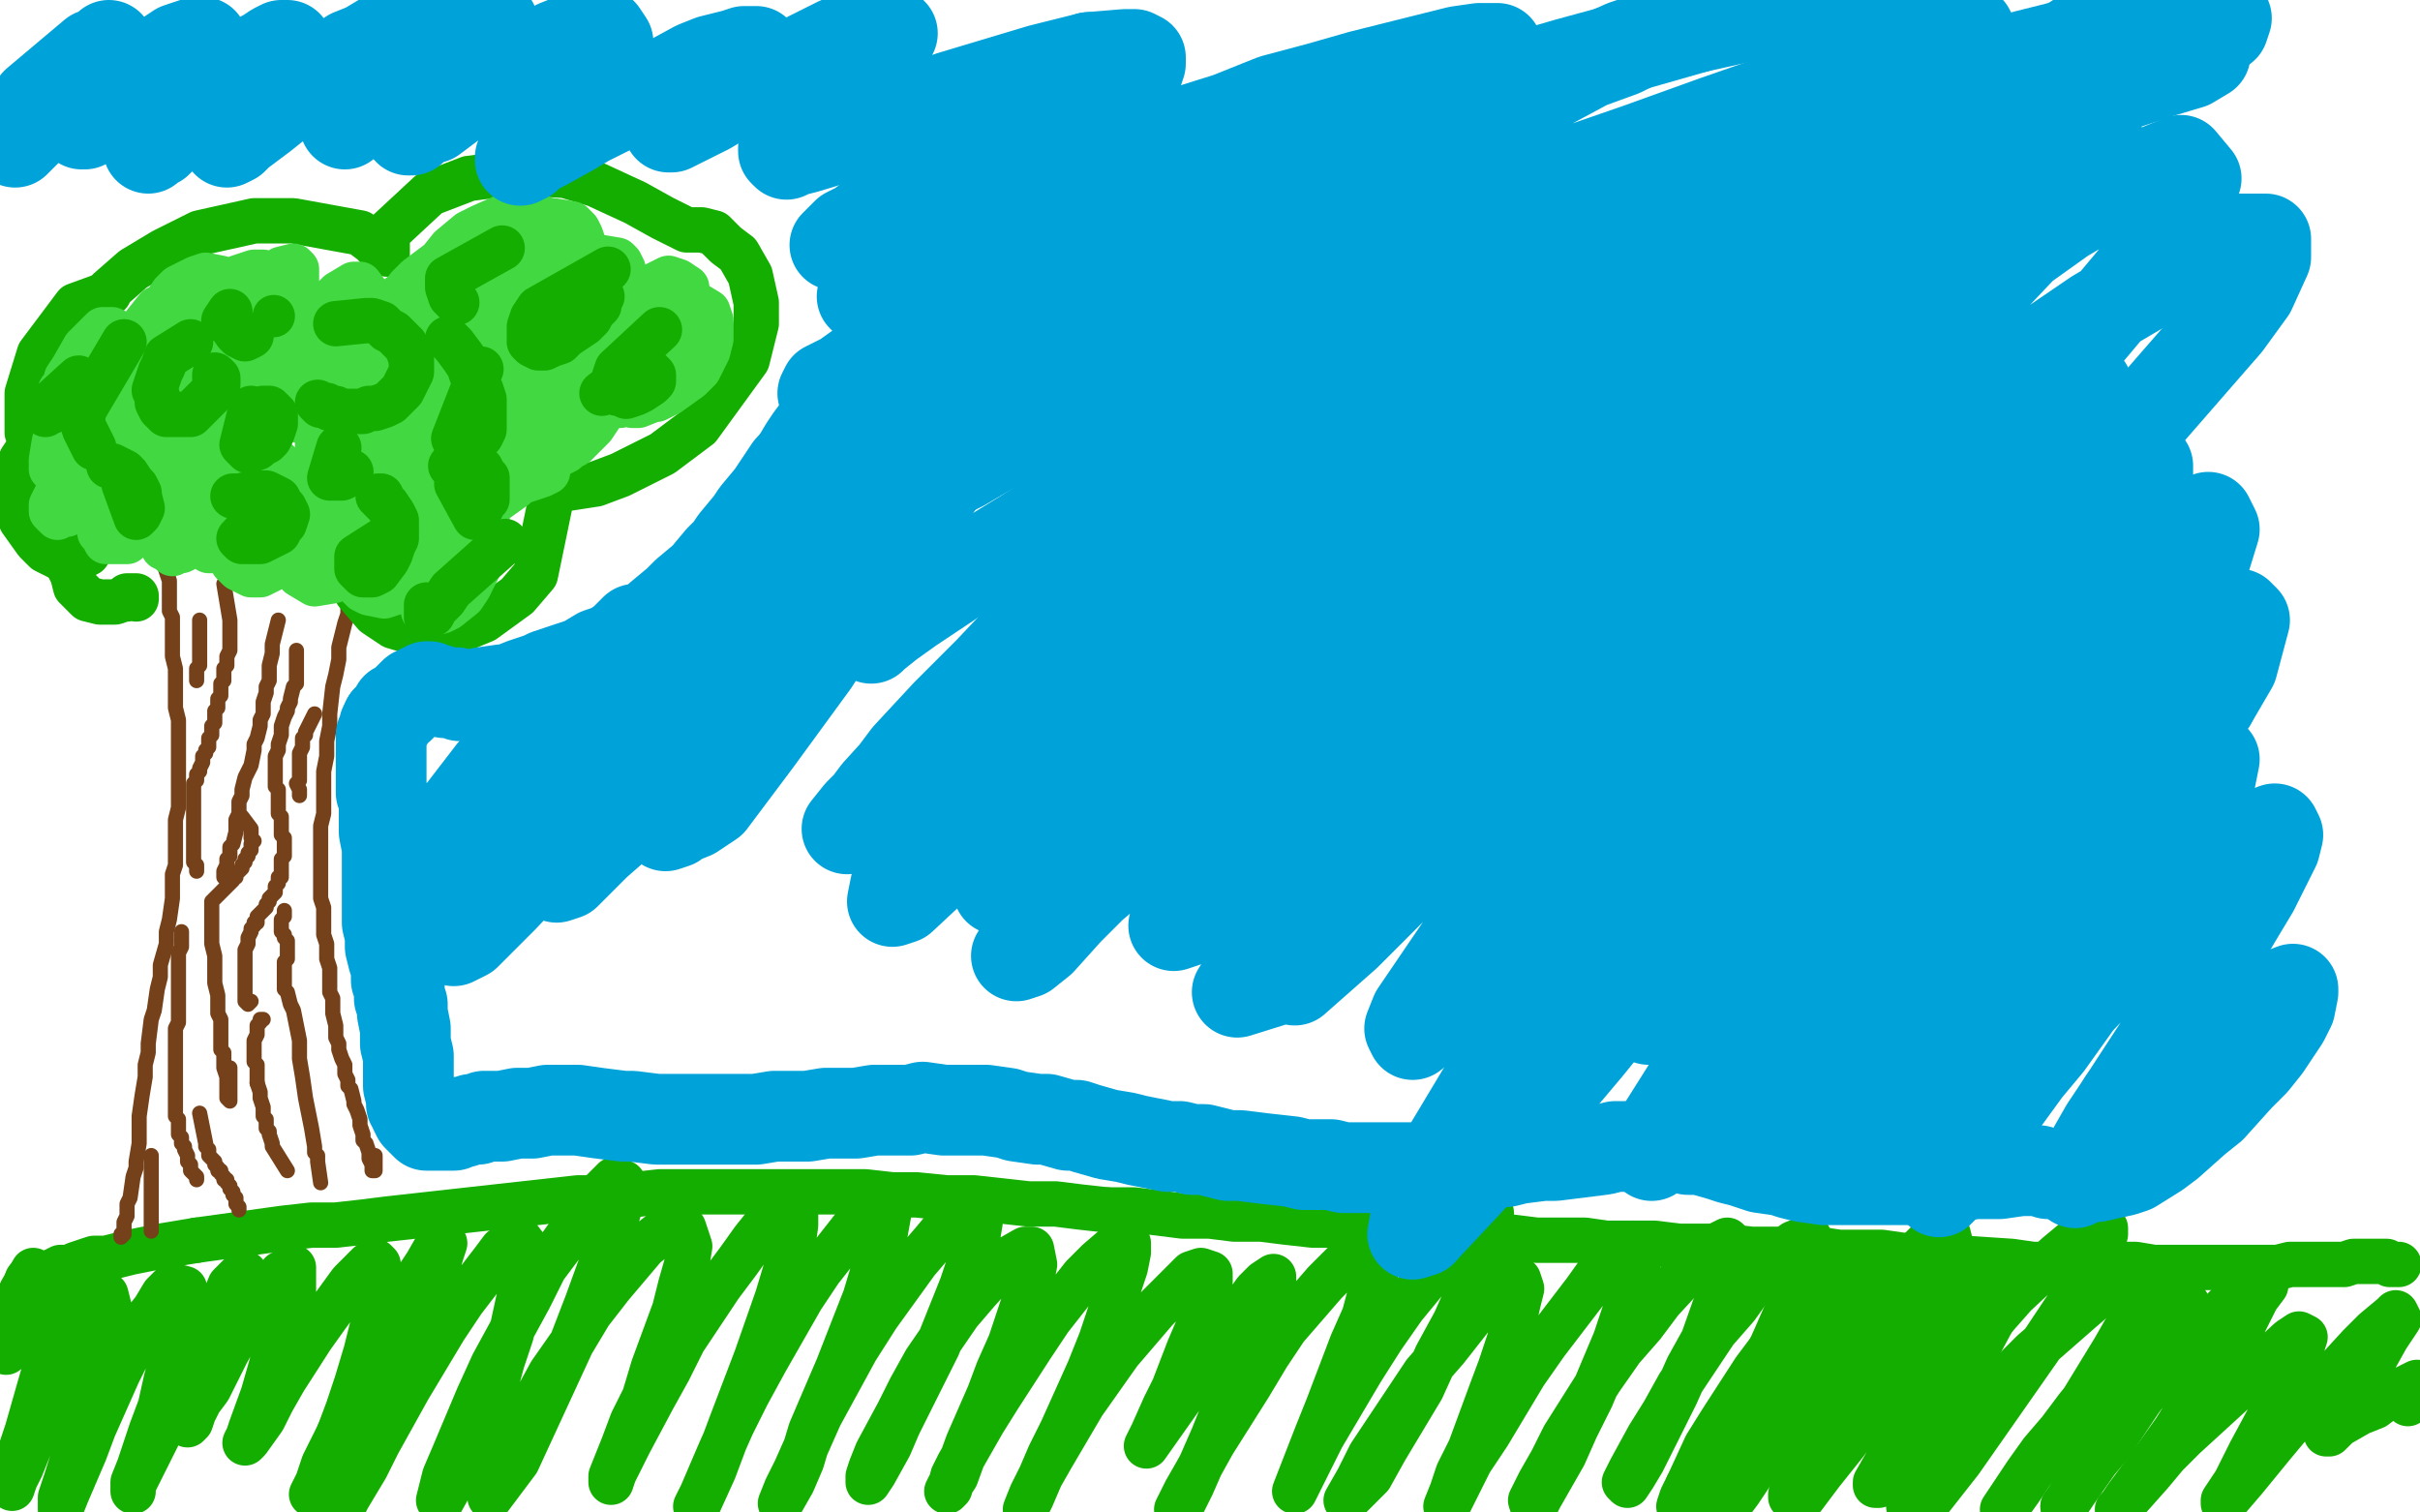
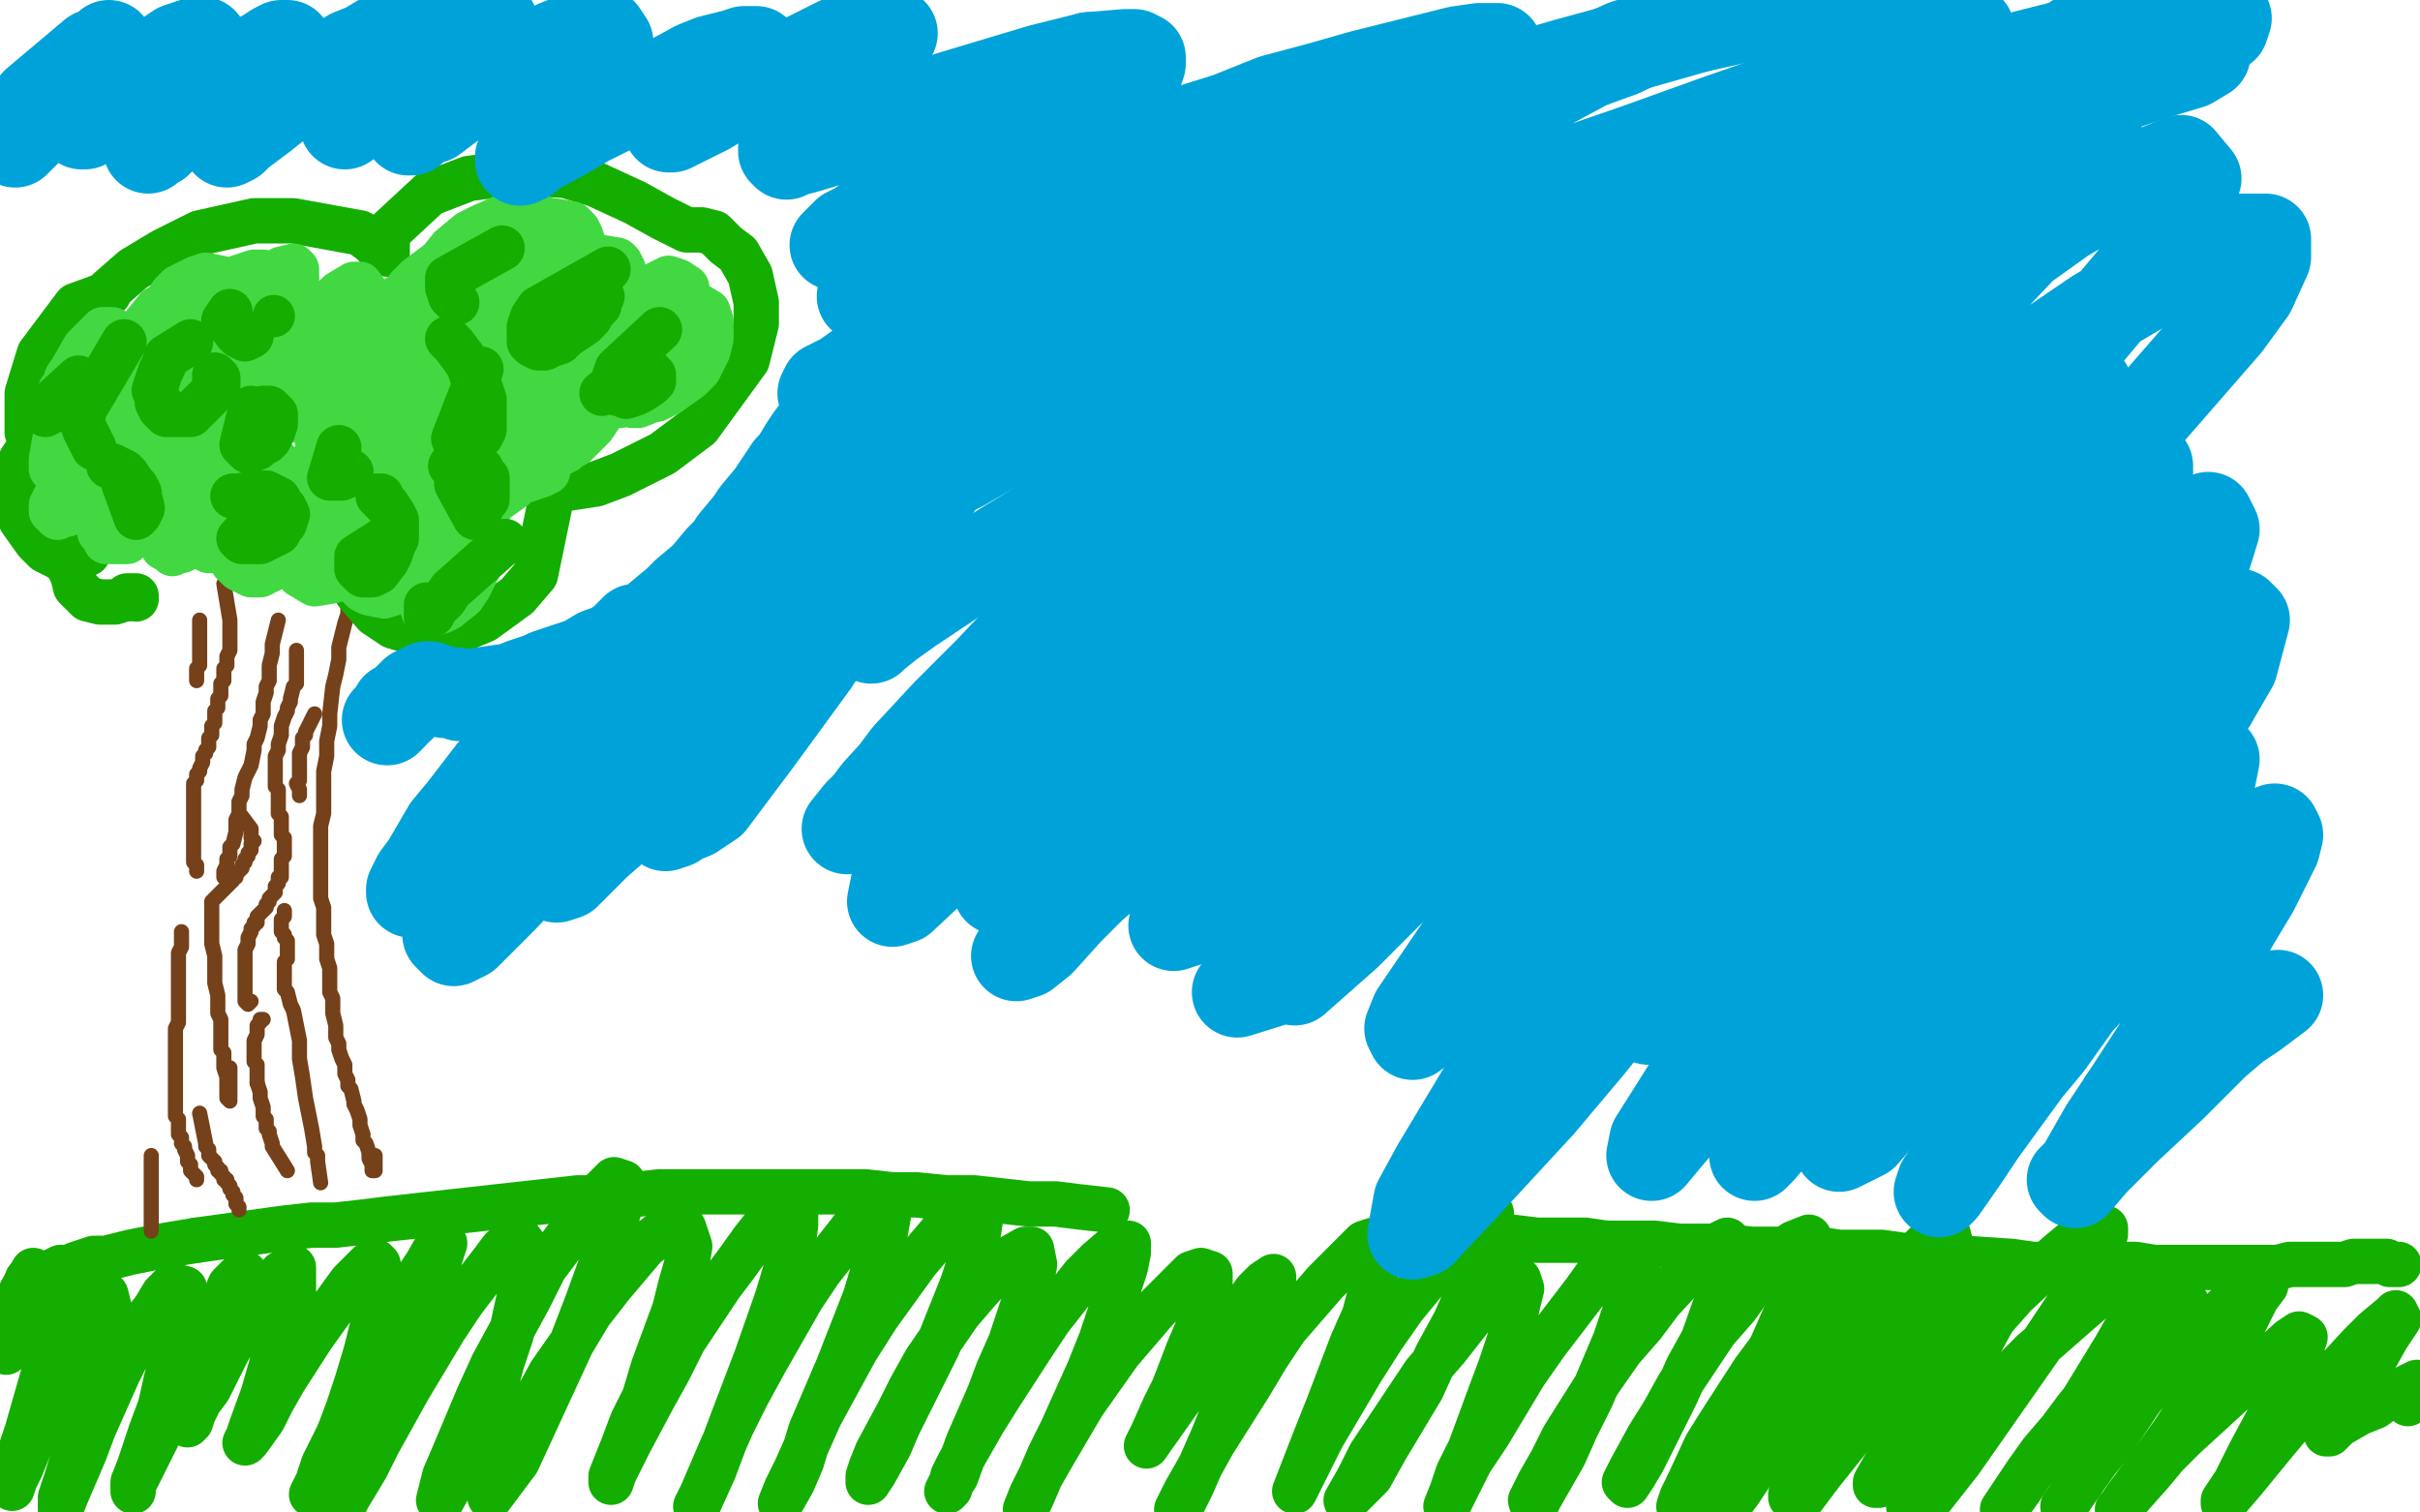
<svg xmlns="http://www.w3.org/2000/svg" width="800" height="500" version="1.1" style="stroke-antialiasing: false">
  <desc>This SVG has been created on https://colorillo.com/</desc>
  <rect x="0" y="0" width="800" height="500" style="fill: rgb(255,255,255); stroke-width:0" />
  <polyline points="65,410 94,406 103,405 111,405 120,404 128,403 137,402 146,401 155,400 164,399 173,398 182,397 191,396 200,396 209,395 218,394 226,394 235,394 243,394 252,394 260,394 269,394 277,394 286,394 295,395 303,395 313,396 322,396 331,397 340,398 349,398 357,399 366,400" style="fill: none; stroke: #14ae00; stroke-width: 15; stroke-linejoin: round; stroke-linecap: round; stroke-antialiasing: false; stroke-antialias: 0; opacity: 1.0" />
  <polyline points="9,423 17,421 17,421 18,420 18,420 20,419 20,419 23,419 23,419 25,418 25,418 28,417 28,417 31,416 31,416 35,416 35,416 39,415 39,415 43,414 43,414 48,413 48,413 53,412 53,412 59,411 59,411 65,410 65,410" style="fill: none; stroke: #14ae00; stroke-width: 15; stroke-linejoin: round; stroke-linecap: round; stroke-antialiasing: false; stroke-antialias: 0; opacity: 1.0" />
  <polyline points="650,416 665,417 672,418 679,418 686,418 693,418 699,418 706,418 712,419 717,419 723,419 729,419 734,419 739,419 744,419 749,419 753,419 757,418 761,418 764,418 767,418 770,418 773,418 775,418 778,417 782,417 789,417 790,418 791,418 793,418 792,418 791,418" style="fill: none; stroke: #14ae00; stroke-width: 15; stroke-linejoin: round; stroke-linecap: round; stroke-antialiasing: false; stroke-antialias: 0; opacity: 1.0" />
  <polyline points="11,420 7,427 7,427 5,432 5,432 3,437 3,437 2,447 5,441 8,437 10,432 15,426 17,425 18,424 20,424 20,427 20,430 18,439 17,445 15,452 13,459 9,473 7,479 5,488 4,491 4,492 5,489 7,485 9,480 14,467 17,459 21,452 27,439 30,434 32,431 35,428 36,432 35,436 35,441 31,456 29,465 27,473 22,489 20,495 20,499 22,494 28,480 31,472 35,463 39,454 47,438 51,433 54,428 57,425 61,426 61,430 60,435 59,441 55,456 53,465 50,473 46,485 44,490 44,493 44,491 46,487 52,475 55,467 63,451 67,443 74,430 76,425 80,421 81,421 80,427 78,432 76,438 71,451 68,457 66,462 64,466 62,471 63,470 64,467 66,463 69,459 75,447 79,440 83,434 90,425 93,421 97,419 97,421 97,428 95,433 93,440 91,447 87,461 83,472 82,475 81,477 82,476 87,469 90,463 94,456 103,442 108,435 116,424 122,418 124,417 125,418 126,425 125,431 121,447 118,457 115,466 109,482" style="fill: none; stroke: #14ae00; stroke-width: 15; stroke-linejoin: round; stroke-linecap: round; stroke-antialiasing: false; stroke-antialias: 0; opacity: 1.0" />
-   <polyline points="366,400 375,400 383,401 391,402 400,402 408,403 417,403 425,404 434,405 442,405 451,406 459,407 468,407 476,408 484,408 492,409" style="fill: none; stroke: #14ae00; stroke-width: 15; stroke-linejoin: round; stroke-linecap: round; stroke-antialiasing: false; stroke-antialias: 0; opacity: 1.0" />
  <polyline points="109,482 104,492 103,494 105,490 107,484 115,468 119,459 129,440 133,431 137,424 141,418 145,411" style="fill: none; stroke: #14ae00; stroke-width: 15; stroke-linejoin: round; stroke-linecap: round; stroke-antialiasing: false; stroke-antialias: 0; opacity: 1.0" />
  <polyline points="492,409 500,409 508,410 516,410 524,410 531,411 539,411 547,411 555,412 563,412 570,412 579,413 586,413 594,413 601,413 608,414 615,414 622,414 629,415 636,415 643,416 650,416" style="fill: none; stroke: #14ae00; stroke-width: 15; stroke-linejoin: round; stroke-linecap: round; stroke-antialiasing: false; stroke-antialias: 0; opacity: 1.0" />
  <polyline points="145,411 147,411 146,414 143,424 141,432 133,452 129,463 124,473 118,489 115,494 114,497 115,495 121,485 125,477 130,468 135,459 147,439 153,430 163,417 166,413 172,410 175,414 174,418 169,441 166,450 163,461 154,480 151,487 146,496 145,496 147,488 150,481 158,462 163,451 175,429 180,419 186,411 196,397 203,390 206,391 206,395 202,409 194,431 189,444 177,470 171,483 162,495 166,486 170,476 182,454 189,444 195,434 202,425 213,412 218,408 224,405 226,406 228,412 227,418 225,425 223,433 216,452 213,462 209,470 206,478 202,488 202,490 203,487 205,483 208,477 216,462 221,453 226,443 238,425 244,417 249,410 257,400 260,398 263,399 263,405 262,412 260,419 257,429 250,449 242,470 239,478 236,486 231,497 230,498 232,494 238,480 242,471 247,461 253,450 265,429 271,420 282,406 286,401 289,398 294,398 294,400 292,411 289,419 286,429 277,452 268,473 265,483 262,490 258,497 260,492 263,486 271,468 277,457 283,446 290,435 303,417 309,410 314,404 318,400 324,398 324,404 323,410 318,425 310,445 301,463 297,471 294,478 289,487 287,490 287,488 288,485 290,480 297,467 301,459 306,450 317,434 323,427 332,417 339,413 341,413 342,418 341,423 339,429 334,444 330,453 327,461 320,477 316,488 314,491 313,493 314,492 315,488 317,484 325,470 330,462 341,445 347,436 358,422 363,417 370,411 373,411 373,414 372,419 367,434 364,443 360,453 351,473 347,481 341,495 339,499 339,499 341,494 344,488 348,481 358,464 370,447 376,440 382,433 387,428 394,421 397,420 400,421 400,424 399,428 396,439 393,446 388,459 385,465 381,474 380,476 379,478 415,427 418,424 421,422 421,424 419,432 416,439 409,456 405,465 401,475 394,491 391,497 389,499 392,493 396,486 401,477 413,458 419,448 425,439 438,424 448,414 451,411 454,410 456,415 455,420 451,435 447,444 439,465 435,475 428,493 428,493 432,485 437,475 450,453 457,442 464,432 478,415 483,409 487,405 493,401 493,407 492,412 489,419 481,437 475,448 470,459 458,479 453,488 445,496 449,489 453,481 465,463 471,454 478,446 489,432 494,427 498,424 502,423 503,426 502,430 499,443 496,452 493,460 486,479 482,487 480,493 478,498 479,497 482,491 486,483 492,474 504,454 511,444 524,427 529,420 534,415 540,411 542,412 542,415 540,426 537,434 534,443 526,462 521,472 517,481 509,495 507,499 506,496 509,490 513,483 517,475 529,456 536,446 543,438 549,430 561,417 565,413 571,410 572,412 571,420 569,426" style="fill: none; stroke: #14ae00; stroke-width: 15; stroke-linejoin: round; stroke-linecap: round; stroke-antialiasing: false; stroke-antialias: 0; opacity: 1.0" />
  <polyline points="572,497 569,499 571,495 574,490 578,483 590,465 597,455 605,445 620,428 627,421 637,411 641,409 644,408 645,412 643,416 641,422 633,436 628,445 616,463 611,471 606,478 598,488 595,492 592,495 592,494 593,492 596,485 604,473 608,465 613,458 623,444 628,439 635,431 637,429 639,429 638,433 636,437 633,442 629,448 625,456 615,470 610,477 602,487 599,491 596,495 599,489 602,485 606,479 611,472 624,457 631,449 638,442 644,436 655,427 658,425 661,424 663,426 662,429 660,434 653,447 649,454 644,462 634,476 629,481 626,485 621,491 620,491 620,490 624,483 627,477 632,471" style="fill: none; stroke: #14ae00; stroke-width: 15; stroke-linejoin: round; stroke-linecap: round; stroke-antialiasing: false; stroke-antialias: 0; opacity: 1.0" />
  <polyline points="589,414 593,411 598,409 599,411 598,414 594,426 587,442 583,451 573,469 568,477 560,490 558,495 556,498 555,498 556,495 558,491" style="fill: none; stroke: #14ae00; stroke-width: 15; stroke-linejoin: round; stroke-linecap: round; stroke-antialiasing: false; stroke-antialias: 0; opacity: 1.0" />
  <polyline points="632,471 644,454 651,445 666,428 680,415 686,410 691,407 696,406 696,408 692,417 688,425 676,443 669,453 655,473 648,483 637,497 631,498 636,492 641,484 655,466 663,456 672,447 688,433 695,427 705,420 708,419 710,420 709,427" style="fill: none; stroke: #14ae00; stroke-width: 15; stroke-linejoin: round; stroke-linecap: round; stroke-antialiasing: false; stroke-antialias: 0; opacity: 1.0" />
  <polyline points="569,426 563,443 558,452 554,461 546,477 543,483 540,488 538,491 537,490 539,486 545,475 550,467 555,458 567,440 574,432 579,425 589,414" style="fill: none; stroke: #14ae00; stroke-width: 15; stroke-linejoin: round; stroke-linecap: round; stroke-antialiasing: false; stroke-antialias: 0; opacity: 1.0" />
  <polyline points="663,499 662,499 664,496 670,487 675,480 681,473 687,465 701,450 707,444 717,435 720,433 723,431 724,434 722,437 720,442 713,455 708,462 698,477 693,483 686,493 684,496 682,498" style="fill: none; stroke: #14ae00; stroke-width: 15; stroke-linejoin: round; stroke-linecap: round; stroke-antialiasing: false; stroke-antialias: 0; opacity: 1.0" />
  <polyline points="709,427 703,439 699,446 688,464 682,472 677,480 672,486 668,492 663,499" style="fill: none; stroke: #14ae00; stroke-width: 15; stroke-linejoin: round; stroke-linecap: round; stroke-antialiasing: false; stroke-antialias: 0; opacity: 1.0" />
  <polyline points="682,498 684,495 686,491 690,486 695,479 707,463 715,454 722,446 735,433 740,428 747,422 749,422 749,425 746,429 740,441 735,449 724,465 719,473 714,480 706,491 703,495 701,498 700,499 701,498 703,496 711,487 716,481 722,475 757,443 760,441 762,442 761,445 757,455 751,467 744,480 739,490 735,496 735,497 736,496 742,489 751,478 756,472 769,457 780,445 785,440 791,435 792,434 793,436 791,439 789,442 784,451 778,461 776,465 772,471 770,473 769,474 770,474 771,473 773,471 780,467 785,465 789,462 799,457 796,464" style="fill: none; stroke: #14ae00; stroke-width: 15; stroke-linejoin: round; stroke-linecap: round; stroke-antialiasing: false; stroke-antialias: 0; opacity: 1.0" />
-   <polyline points="54,186 56,192 56,192 56,194 56,194 56,196 56,196 56,202 56,202 57,204 57,204 57,207 57,207 57,214 57,214 57,217 57,217 58,221 58,221 58,227 58,227 58,231 58,231 58,234 58,234 59,238 59,238 59,241 59,241 59,255 59,259 59,267 58,271 58,274 58,282 58,286 57,289 57,293 57,297 56,304 55,308 55,312 53,319 53,323 52,327 51,334 50,337 49,345 49,348 48,352 48,356 47,362 46,369 46,372 46,375 46,378 45,384 45,386 44,389 43,396 42,398 42,402 41,404 41,405 41,407 40,408 40,409 41,408 41,407 41,406 41,404" style="fill: none; stroke: #74411a; stroke-width: 5; stroke-linejoin: round; stroke-linecap: round; stroke-antialiasing: false; stroke-antialias: 0; opacity: 1.0" />
  <polyline points="119,183 116,196 116,196 115,199 115,199 115,203 115,203 114,206 114,206 112,214 112,214 112,218 112,218 111,223 111,223 110,227 110,227 109,236 109,236 109,240 109,240 108,245 108,245 108,250 108,250 107,255 107,255 107,264 107,264 107,269 107,269 106,273 106,273 106,281 106,285 106,288 106,294 106,297 107,300 107,303 107,309 108,312 108,317 109,320 109,323 109,328 110,330 110,332 110,335 111,339 111,341 111,343 112,345 112,347 113,350 114,352 114,355 115,357 115,359 116,360 117,364 117,365 118,367 119,370 119,372 120,375 120,377 121,378 122,381 122,383 123,385 123,386 123,387 124,387 124,386 124,385 124,384 124,382" style="fill: none; stroke: #74411a; stroke-width: 5; stroke-linejoin: round; stroke-linecap: round; stroke-antialiasing: false; stroke-antialias: 0; opacity: 1.0" />
  <polyline points="92,205 90,213 90,213 90,214 90,214 90,216 90,216 89,220 89,220 89,223 89,223 89,225 89,225 88,227 88,227 88,229 88,229 87,232 87,232 87,236 87,236 86,238 86,238 86,240 86,240 85,244 85,244 84,246 84,246 84,248 84,248 83,253 83,253 82,255 82,255 81,257 81,257 80,261 80,263 79,265 79,269 78,271 78,273 78,275 77,279 76,280 76,282 76,283 75,284 75,286 74,288 74,289 74,290 74,289 74,288 75,287 75,286" style="fill: none; stroke: #74411a; stroke-width: 5; stroke-linejoin: round; stroke-linecap: round; stroke-antialiasing: false; stroke-antialias: 0; opacity: 1.0" />
  <polyline points="80,270 83,274 83,274 83,275 83,275 83,277 83,277 84,278 84,278 83,279 83,279 83,280 83,280 83,281 83,281 82,282 82,282 82,283 82,283 81,284 81,284 81,285 81,285 80,286 80,287 79,288 78,289 78,290 77,290 77,291 76,292 75,293 74,294 73,295 72,296 71,297 70,298 70,299 70,300 70,301 70,302 70,303 70,304 70,306 70,308 70,309 70,311 70,312 71,316 71,320 71,321 71,323 71,325 72,329 72,331 72,333 72,335 73,337 73,340 73,342 73,343 73,347 74,348 74,350 74,353 75,356 75,357 75,359 75,360 75,361 75,362 75,363 76,364 76,363 76,362 76,360 76,359 76,356 76,353" style="fill: none; stroke: #74411a; stroke-width: 5; stroke-linejoin: round; stroke-linecap: round; stroke-antialiasing: false; stroke-antialias: 0; opacity: 1.0" />
  <polyline points="98,215 98,224 98,224 98,226 98,226 97,227 97,227 96,231 96,231 96,232 96,232 95,234 95,234 95,235 95,235 94,237 94,237 93,240 93,240 93,242 93,242 93,243 93,243 92,246 92,246 92,248 92,248 91,250 91,251 91,254 91,255 91,256 91,257 91,258 91,260 92,261 92,262 92,263 92,264 92,265 92,266 92,267 92,268 92,269 93,270 93,271 93,272 93,273 93,274 93,275 93,276 94,277 94,278 94,279 94,280 94,281 94,282 94,283 93,284 93,285 93,286 93,287 93,288 93,289 93,290 92,290 92,291 92,292 91,293 91,294 91,295 90,296 89,297 89,298 88,299 88,300 87,301 86,302 85,303 85,304 85,305 84,305 84,306 83,307 83,308 82,310 82,311 82,312 81,314 81,317 81,318 81,319 81,322 81,323 81,325 81,326 81,328 81,329 81,330 81,331 82,332 83,331" style="fill: none; stroke: #74411a; stroke-width: 5; stroke-linejoin: round; stroke-linecap: round; stroke-antialiasing: false; stroke-antialias: 0; opacity: 1.0" />
  <polyline points="95,387 90,379 90,379 90,378 90,378 89,375 89,375 89,374 89,374 88,373 88,373 88,370 88,370 87,369 87,369 87,367 87,367 87,366 87,366 86,363 86,363 86,361 86,361 85,358 85,358" style="fill: none; stroke: #74411a; stroke-width: 5; stroke-linejoin: round; stroke-linecap: round; stroke-antialiasing: false; stroke-antialias: 0; opacity: 1.0" />
  <polyline points="558,491 564,478 569,470 580,453 586,445 592,437 602,426 606,423 610,422 611,424 610,427 605,440 601,447 597,456 587,473 583,481 575,493 572,497" style="fill: none; stroke: #14ae00; stroke-width: 15; stroke-linejoin: round; stroke-linecap: round; stroke-antialiasing: false; stroke-antialias: 0; opacity: 1.0" />
  <polyline points="85,358 85,357 85,355 85,353 85,352 84,351 84,350 84,348 84,347 84,345 84,344 85,342 85,341 85,340 85,339 86,338 86,337 87,337" style="fill: none; stroke: #74411a; stroke-width: 5; stroke-linejoin: round; stroke-linecap: round; stroke-antialiasing: false; stroke-antialias: 0; opacity: 1.0" />
  <polyline points="106,391 105,384 105,384 105,382 105,382 104,381 104,381 104,379 104,379 103,373 103,373 101,363 101,363 100,356 100,356 99,350 99,350 99,344 99,344 98,339 97,334 96,332 95,328 94,327 94,325 94,324 94,323 94,322 94,320 94,319 94,318 95,317 95,316 95,314 95,313 95,312 95,311 94,310 94,309 93,308 93,307 93,306 93,305 93,304 94,303 94,301" style="fill: none; stroke: #74411a; stroke-width: 5; stroke-linejoin: round; stroke-linecap: round; stroke-antialiasing: false; stroke-antialias: 0; opacity: 1.0" />
  <polyline points="104,236 101,242 101,242 101,243 101,243 100,244 100,244 100,245 100,245 100,246 100,246 100,247 100,247 99,249 99,249 99,250 99,250 99,251 99,251 99,253 99,253 99,254 99,254 99,255 99,255 99,257 99,257 99,258 99,258 98,259 99,261 99,262 99,263" style="fill: none; stroke: #74411a; stroke-width: 5; stroke-linejoin: round; stroke-linecap: round; stroke-antialiasing: false; stroke-antialias: 0; opacity: 1.0" />
  <polyline points="74,193 76,205 76,205 76,206 76,206 76,208 76,208 76,210 76,210 76,212 76,212 76,213 76,213 76,215 76,215 75,217 75,217 75,218 75,218 75,220 75,220 74,221 74,221 74,222 74,222 74,224 74,224 74,225 74,225 73,226 73,227 73,229 73,230 72,231 72,232 72,234 71,235 71,236 71,237 71,239 70,240 70,241 70,242 70,243 69,244 69,245 69,246 69,247 68,248 68,249 67,250 67,251 67,252 66,254 66,255 65,256 65,257 65,258 64,259 64,261 64,262 64,263 64,265 64,266 64,268 64,269 64,271 64,273 64,275 64,276 64,278 64,280 64,282 64,283 64,285 65,286 65,287 65,288 65,287" style="fill: none; stroke: #74411a; stroke-width: 5; stroke-linejoin: round; stroke-linecap: round; stroke-antialiasing: false; stroke-antialias: 0; opacity: 1.0" />
  <polyline points="66,205 66,212 66,212 66,213 66,213 66,214 66,214 66,215 66,215 66,216 66,216 66,218 66,218 66,219 66,219 66,220 66,220 65,221 65,221 65,223 65,223 65,224 65,224 65,225 65,225" style="fill: none; stroke: #74411a; stroke-width: 5; stroke-linejoin: round; stroke-linecap: round; stroke-antialiasing: false; stroke-antialias: 0; opacity: 1.0" />
  <polyline points="60,308 60,311 60,311 60,312 60,312 60,313 60,313 59,315 59,315 59,316 59,316 59,318 59,318 59,320 59,320 59,321 59,321 59,323 59,323 59,325 59,325 59,327 59,327 59,328 59,328 59,330 59,330 59,332 59,332 59,334 59,336 59,338 58,340 58,342 58,343 58,345 58,346 58,348 58,349 58,350 58,352 58,353 58,354 58,356 58,357 58,359 58,360 58,361 58,362 58,364 58,365 58,366 58,367 58,368 58,369 59,370 59,371 59,372 59,374 59,375 60,376 60,378 61,379 61,380 62,382 62,383 62,384 63,385 63,386 63,387 64,388 65,389 65,390" style="fill: none; stroke: #74411a; stroke-width: 5; stroke-linejoin: round; stroke-linecap: round; stroke-antialiasing: false; stroke-antialias: 0; opacity: 1.0" />
  <polyline points="66,368 68,378 68,378 68,379 68,379 69,380 69,380 69,381 69,381 69,382 69,382 70,383 70,383 71,384 71,384 71,385 71,385 72,386 72,386 72,387 72,387 73,387 73,387 73,388 73,388 74,389 74,390 75,390 75,391 76,392 76,393 77,394 77,395 78,396 78,397 78,398 79,399 79,400" style="fill: none; stroke: #74411a; stroke-width: 5; stroke-linejoin: round; stroke-linecap: round; stroke-antialiasing: false; stroke-antialias: 0; opacity: 1.0" />
  <polyline points="50,407 50,396 50,396 50,395 50,395 50,394 50,394 50,393 50,393 50,392 50,392 50,391 50,391 50,390 50,390 50,389 50,389 50,388 50,388 50,387 50,387 50,386 50,385 50,384 50,383 50,382" style="fill: none; stroke: #74411a; stroke-width: 5; stroke-linejoin: round; stroke-linecap: round; stroke-antialiasing: false; stroke-antialias: 0; opacity: 1.0" />
  <polyline points="114,184 118,196 118,196 124,203 124,203 130,207 130,207 140,210 140,210 148,210 148,210 160,205 160,205 171,197 171,197 177,190 177,190 183,161 182,160 180,160 179,160 179,161 181,161 184,162 197,160 205,157 219,150 231,141 247,119 250,107 250,100 248,91 244,84 240,81 236,77 232,76 230,76 229,76 228,76 227,76 223,74 219,72 210,67 197,61 187,58 171,57 155,59 142,64 128,77 128,80 128,84 126,83 125,82 123,80 119,77 97,73 84,73 66,77 54,83 44,89 36,96 36,97 25,101 13,117 9,130 9,143 12,147 11,147 10,148 9,149 7,152 6,157 5,160 5,167 7,172 12,179 15,182 21,185 22,185 24,185 27,184 29,183" style="fill: none; stroke: #14ae00; stroke-width: 15; stroke-linejoin: round; stroke-linecap: round; stroke-antialiasing: false; stroke-antialias: 0; opacity: 1.0" />
  <polyline points="29,180 23,186 23,186 23,188 23,188 24,190 24,190 25,194 25,194 26,195 26,195 29,198 29,198 33,199 33,199 35,199 35,199 36,199 36,199 38,199 38,199 41,198 41,198 42,198 42,198 42,197 42,197 43,197 43,197 44,197 45,197 45,198" style="fill: none; stroke: #14ae00; stroke-width: 15; stroke-linejoin: round; stroke-linecap: round; stroke-antialiasing: false; stroke-antialias: 0; opacity: 1.0" />
  <polyline points="65,117 57,101 57,101 55,101 55,101 52,102 52,102 48,107 48,107 46,110 46,110 45,113 45,113 43,122 43,122 43,126 43,126 43,130 43,130 45,136 45,136 47,138 47,138 48,139 48,139 55,139 58,135 60,133 61,130 63,127 64,119 64,116 65,113 64,110 64,106 63,105 62,105 59,105 58,106 56,108 54,110 53,112 51,118 51,121 52,127 53,129 56,131 59,131 63,129 66,128 68,125 73,119 75,116 76,113 78,106 78,103 77,100 75,96 73,95 69,96 62,103 60,107 59,111 57,119 57,123 57,127 60,132 63,133 65,134 75,130 78,127 81,124 87,116 89,112 91,108 92,100 92,97 87,90 84,90 78,92 75,94 68,99 64,103 59,109 56,112 54,118 54,119 56,122 58,122 60,122 71,115 74,112 76,109 78,103 78,100 77,98 75,93 73,92 68,91 65,92 59,95 57,97 53,103 52,106 53,113 54,116 57,118 63,120 67,120 76,118 80,115 87,110 91,106 95,99 97,96 98,93 98,89 97,88 93,89 90,95 87,104 86,109 86,114 88,126 90,129 95,131 99,131 106,128 109,125 113,121 118,114 120,109 122,105 122,98 119,94 117,94 112,97 109,100 104,107 102,111 99,119 99,122 100,125 103,130 105,130 108,131 115,129 119,127 122,125 127,119 129,116 131,109 131,106 130,104 126,100 124,100 117,101 110,106 106,110 100,118 95,130 95,133 97,137 99,139 106,138 110,137 114,135 123,129 127,125 134,117 137,112 139,108 142,100 142,97 141,92 139,93 135,96 132,98 130,102 126,110 125,114 125,121 126,125 134,129 142,126 146,124 149,121 155,113 157,108 159,104 159,95 157,89 156,86 154,85 149,85 146,86 138,92 135,95 133,101 132,104 134,109 135,111 141,113 148,113 152,111 159,107 163,105 169,99 171,95 173,91 174,84 174,81 172,76 171,75 169,74 164,77 161,79 157,85 155,88 154,92 155,104 157,106 159,107 166,108 170,107 177,104 185,99 188,96 190,93 193,87 194,84 192,78 191,76 189,74 183,73 179,73 170,75 166,77 161,80 154,86 146,97 145,100 145,105 147,107 152,109 156,108 166,105 171,103 176,100 184,94 187,91 188,87 189,80 189,77 187,74 173,71 168,71 159,75 155,77 149,82 145,87 144,89 145,94 146,96 149,97 152,99 159,101 164,101 174,101 179,101 184,100 192,98 202,94 204,92 206,89 205,87 204,86 198,85 195,86 188,90 185,93 182,96 178,105 177,110 176,119 177,123 178,126 188,130 197,128 202,126 211,120 216,116 222,109 225,105 226,101 227,95 224,93 221,92 215,95 211,97 207,101 200,108 197,112 195,116 194,129 196,131 202,133 205,134 209,133 217,132 221,130 228,125 231,122 234,116 235,112 235,106 234,103 229,100 226,100 222,100 215,103 206,111 204,114 202,117 201,124 201,127 202,132 204,133 209,134 211,134 216,132 219,131 222,126 223,121 223,118 222,115 219,111 215,110 212,110 203,113 193,120 188,124 183,129 171,149 170,153 170,158 173,159 179,157 181,156 187,117 184,115 176,115 171,116 166,119 157,126 152,130 145,140 143,145 140,155 140,159 145,168 148,169 155,169 159,168 163,166 170,161 173,157 175,154 179,146 180,142 180,138 179,130 178,128 174,124 171,124 168,124 162,127 158,130 155,134 149,142 147,146 145,162 146,164 150,168 152,168 157,168 160,167 165,162 168,160 171,153 172,149 172,142 172,139 171,136 169,133 167,133 163,135 156,142 152,149 150,152 149,156 149,162 151,166 152,168 154,168 158,168 163,165 165,163 169,158 170,156 171,150 170,147 169,145 167,142 165,141 160,143 158,145 149,160 147,164 145,172 144,175 145,181 146,182 149,184 153,183 155,182 156,181 160,177 161,174 161,167 160,165 158,164 154,164 152,165 146,170 144,173 140,182 139,186 138,190 140,202 142,203 146,202 148,201 153,197 155,194 158,188 159,184 159,181 159,175 158,172 155,168 154,167 152,166 148,167 143,170 138,177 136,180 135,185 136,187 138,191 139,191 143,191 145,191 147,190 151,184 151,179 149,174 145,169 140,165 134,164 128,167 122,172 117,183 117,186 118,193 120,195 122,196 127,197 130,196 134,194 140,189 144,182 146,177 147,173 146,165 145,161 144,158 139,152 137,150 134,150 127,151 124,153 120,156 109,171 107,174 105,181 106,184 106,186 110,188 112,189 117,187 119,186 123,182 125,179 128,170 127,167 125,160 124,157 119,153 117,151 108,151 99,190 104,193 110,192 115,183 114,174 109,165 105,160 99,158 96,158 93,159 90,160 87,162 81,167 79,170 77,173 76,176 76,179 76,182 76,184 77,186 79,188 83,190 86,190 88,189 90,188 93,186 95,183 96,180 98,177 98,174 99,171 98,167 98,164 97,161 96,158 94,155 92,153 90,151 85,150 79,151 76,153 74,154 71,157 70,160 68,163 67,166 66,170 66,173 66,176 67,178 68,181 69,182 71,182 73,182 75,182 77,181 79,179 81,177 83,175 84,172 85,166 85,163 84,161 83,158 82,155 80,153 78,151 76,150 73,149 70,149 68,150 65,151 63,154 60,156 58,160 56,163 53,171 53,174 53,177 54,181 56,182 57,183 59,182 60,182 62,181 63,180 64,178 65,176 66,174 66,171 65,169 65,166 64,163 62,161 60,159 58,157 53,155 51,155 48,155 45,156 43,158 41,160 38,162 35,167 34,169 33,172 33,176 34,177 35,179 36,179 38,179 40,179 42,179 43,178 45,177 46,176 47,174 48,173 48,171 48,170 48,168 47,166 45,164 42,160 40,158 38,156 36,155 34,155 31,155 29,155 27,157 25,158 23,160 21,162 19,163 18,165 17,167 17,168 17,169 19,171 20,170 22,170 23,169 25,168 27,167 28,165 29,163 30,161 31,160 31,155 31,153 31,151 30,148 29,146 27,145 26,143 24,143 23,143 21,143 20,144 18,146 17,152 17,153 17,155 18,156 20,157 22,158 24,158 29,157 32,156 34,154 36,152 40,147 41,144 42,141 42,137 42,134 42,131 41,128 40,125 39,123 37,121 35,120 33,120 31,120 29,121 27,123 24,124 22,127 20,129 19,132 18,138 18,141 19,143 20,146 22,147 24,149 27,150 30,150 34,149 37,148 39,147 42,144 44,142 46,139 47,136 48,133 48,130 48,126 47,123 46,119 45,116 43,113 41,111 37,109 34,109 32,111 30,113 28,115 24,122 22,125 21,129 21,133 21,137 22,140 25,146 27,148 30,150 35,151 38,151 41,150 44,148 47,146 49,144 51,141 53,138 54,135 55,132 55,130 56,127 55,125 55,124 54,123 53,122 52,123 51,124 49,126 47,133 46,136 45,140 44,144 44,147 45,150 46,153 48,155 50,157 53,158 56,159 59,158 65,157 68,155 71,153 74,150 76,147 77,143 79,140 79,136 79,132 78,129 77,126 76,124 74,123 72,123 70,123 66,127 64,130 62,134 57,146 56,150 56,154 57,157 58,160 60,162 62,163 64,164 67,164 70,163 72,162 75,161 77,159 78,157 79,154 80,152 79,149 78,146 74,141 72,138 69,136 65,134 62,132 58,131 54,130 50,130 46,130 38,132 35,133 33,134 31,136 29,137 28,141 27,143 28,144 29,146 30,148 32,149 34,150 36,150 38,150 41,150 43,149 45,148 46,146 48,145 49,143 49,140 50,133 49,130 49,128 48,127 47,125 46,125 45,124 44,125 43,126 41,130 40,133 40,136 40,139 40,143 41,146 43,149 45,152 48,154 51,156 58,158 66,157 70,156 74,154 78,152 81,150 84,146 87,143 90,140 92,136 94,133 95,130 96,128 97,126 97,124 97,123 96,124 93,129 92,132 91,135 90,139 89,143 88,146 88,153 89,155 89,157 90,159 92,159 93,160 95,159 97,158 99,157 101,155 103,153 105,150 107,146 109,143 112,137 114,131 114,130 115,129 113,130 111,131 110,133 109,136 107,139 106,142 105,145 105,149 104,152 105,156 105,159 106,161 108,163 109,165 112,165 119,163 122,162 124,160 127,157 131,152 132,149 134,146 135,143 136,141 136,139 136,137 136,136 134,137 133,138 132,140 131,142 130,144 129,146 128,149 128,151 128,152 128,154 129,155 130,156 131,157 133,157 135,157 136,157 138,156 142,154 144,152 145,150 145,148 146,142 145,140 144,137 143,135 141,133 139,131 137,130 131,130 128,131 125,132 122,134 119,136 116,139 113,141 111,144 108,151 108,153 108,155 109,156 110,157 112,157 113,157 115,157 117,156 119,155 121,153 122,151 124,149 124,147 124,142 124,139 123,137 121,135 119,134 117,133 115,133 113,133 112,134 110,136 109,138 108,141 108,143 111,151 114,153 117,155 120,156 124,157 129,158 133,158 138,157 142,156 147,154 151,151 155,149 159,146 162,142 165,139 167,136 169,133 171,130 172,128 172,126 172,125 171,125 170,125 169,126 164,133 163,136 161,139 160,142 160,145 160,147 161,150 162,151 163,152 165,153 167,153 169,153 172,152 174,151 177,150 179,148 181,146 183,144 185,141 187,139 188,136 189,134 189,132 189,130 189,128 186,129 185,130 184,131 183,134 182,136 181,138 181,141 180,143 181,145 182,148 183,149 184,150 185,150 187,149 188,148 190,147 192,145 194,143 196,141 198,138 200,135 201,133 202,130 202,127 203,122 203,121 202,119 201,117 200,117 199,118 198,119 196,120 195,122 194,124 193,126 192,128 191,131 191,133 190,134 191,137 191,138 193,138 194,137 195,136 196,134 197,132 198,130 198,128 199,125 199,122 198,119 197,116 196,113 195,111 193,109 192,107 189,106 187,106 185,107 183,108 179,112 177,114 175,119 174,122 174,124 174,126 175,128 176,129 177,130 178,131 180,131 182,131 184,130 188,128 189,127 191,125 192,123 194,121 194,119 195,117 195,112 195,109 194,107 193,105 191,101 189,100 187,99 185,98 184,97 182,97 180,97 178,97 177,97 176,98 175,98 174,99 174,100 175,100 176,100 176,99 177,99 178,98 178,97 178,96 178,94 178,93 178,92 177,90 176,89 175,88 173,87 172,87 170,87 169,87 167,88 165,89 164,90 162,92 161,93 160,95 159,96 159,97 159,98 160,100 161,100 163,100 164,99 165,98 165,97 164,96 164,95 163,94 161,93 160,92 158,92 156,91 155,91 153,91 151,91 150,91" style="fill: none; stroke: #41d841; stroke-width: 15; stroke-linejoin: round; stroke-linecap: round; stroke-antialiasing: false; stroke-antialias: 0; opacity: 1.0" />
  <polyline points="63,113 55,118 55,118 54,121 54,121 53,123 53,123 52,126 52,126 51,129 51,129 52,131 52,131 52,133 52,133 53,135 53,135 55,137 55,137 56,137 56,137 59,137 59,137 61,137 61,137 63,137 63,137 65,135 65,135 71,129 72,127 72,126 72,125 71,124 71,125 72,125" style="fill: none; stroke: #14ae00; stroke-width: 15; stroke-linejoin: round; stroke-linecap: round; stroke-antialiasing: false; stroke-antialias: 0; opacity: 1.0" />
-   <polyline points="111,107 121,106 121,106 123,106 123,106 126,107 126,107 128,109 128,109 130,110 130,110 132,112 132,112 134,114 134,114 135,116 135,116 136,119 136,119 136,121 136,121 136,123 136,123 135,125 135,125 134,127 134,127 133,129 133,129 131,131 129,133 127,134 124,135 122,135 120,136 117,136 115,136 113,136 111,135 109,135 108,134 106,134 105,133" style="fill: none; stroke: #14ae00; stroke-width: 15; stroke-linejoin: round; stroke-linecap: round; stroke-antialiasing: false; stroke-antialias: 0; opacity: 1.0" />
  <polyline points="201,89 178,102 178,102 176,105 176,105 175,108 175,108 175,111 175,111 175,113 175,113 176,114 176,114 178,115 178,115 180,115 180,115 182,114 182,114 185,113 185,113 187,111 187,111 190,109 190,109 193,107 193,107 195,105 195,105 196,103 198,101 198,99 199,98 198,97 197,97 195,97 194,98" style="fill: none; stroke: #14ae00; stroke-width: 15; stroke-linejoin: round; stroke-linecap: round; stroke-antialiasing: false; stroke-antialias: 0; opacity: 1.0" />
  <polyline points="151,160 157,171 157,171 158,170 158,170 159,168 159,168 160,166 160,166 161,165 161,165 161,163 161,163 161,161 161,161 161,158 161,158 160,157 160,157 159,155 159,155 158,154 158,154 157,153 157,153 155,152 155,152 154,152 154,152 151,153 149,154" style="fill: none; stroke: #14ae00; stroke-width: 15; stroke-linejoin: round; stroke-linecap: round; stroke-antialiasing: false; stroke-antialias: 0; opacity: 1.0" />
  <polyline points="91,165 79,178 79,178 80,179 80,179 81,179 81,179 84,179 84,179 86,179 86,179 88,178 88,178 92,176 92,176 93,174 93,174 94,173 94,173 95,170 95,170 94,168 94,168 93,167 93,167 92,165 92,165 88,163 88,163 86,163 86,163 84,163 84,163 79,164 79,164 77,164 77,164" style="fill: none; stroke: #14ae00; stroke-width: 15; stroke-linejoin: round; stroke-linecap: round; stroke-antialiasing: false; stroke-antialias: 0; opacity: 1.0" />
  <polyline points="41,160 45,171 45,171 46,170 46,170 47,168 47,168 46,164 46,164 46,163 46,163 45,161 45,161 44,160 44,160 42,157 42,157 41,156 41,156 39,155 39,155 37,154 37,154 36,154 36,154" style="fill: none; stroke: #14ae00; stroke-width: 15; stroke-linejoin: round; stroke-linecap: round; stroke-antialiasing: false; stroke-antialias: 0; opacity: 1.0" />
  <circle cx="77.5" cy="164.5" r="7" style="fill: #14ae00; stroke-antialiasing: false; stroke-antialias: 0; opacity: 1.0" />
  <polyline points="26,125 15,135 15,135 15,136 15,136 15,137 15,137 16,136 16,136 17,136 17,136 20,134 20,134 22,133 22,133 24,131 24,131" style="fill: none; stroke: #14ae00; stroke-width: 15; stroke-linejoin: round; stroke-linecap: round; stroke-antialiasing: false; stroke-antialias: 0; opacity: 1.0" />
  <polyline points="112,148 109,158 109,158 111,158 111,158 113,158 113,158 115,157 115,157 116,156 116,156" style="fill: none; stroke: #14ae00; stroke-width: 15; stroke-linejoin: round; stroke-linecap: round; stroke-antialiasing: false; stroke-antialias: 0; opacity: 1.0" />
  <circle cx="90.5" cy="104.5" r="7" style="fill: #14ae00; stroke-antialiasing: false; stroke-antialias: 0; opacity: 1.0" />
  <polyline points="129,177 118,184 118,184 118,186 118,186 118,188 118,188 120,190 120,190 122,190 122,190 123,190 123,190 125,189 125,189 128,185 128,185 129,183 129,183 130,180 130,180 131,178 131,178 131,172 131,172 130,170 130,170 128,167 126,165 126,164 125,164" style="fill: none; stroke: #14ae00; stroke-width: 15; stroke-linejoin: round; stroke-linecap: round; stroke-antialiasing: false; stroke-antialias: 0; opacity: 1.0" />
  <polyline points="159,122 150,145 150,145 151,147 151,147 152,147 152,147 156,147 156,147 157,146 157,146 159,144 159,144 160,142 160,142 160,138 160,138 160,135 160,135 160,132 160,132 159,129 159,129 156,124 156,124 155,121 155,121 153,118 153,118 150,114 148,112" style="fill: none; stroke: #14ae00; stroke-width: 15; stroke-linejoin: round; stroke-linecap: round; stroke-antialiasing: false; stroke-antialias: 0; opacity: 1.0" />
  <polyline points="166,82 148,92 148,92 148,95 148,95 149,98 149,98 151,100 151,100" style="fill: none; stroke: #14ae00; stroke-width: 15; stroke-linejoin: round; stroke-linecap: round; stroke-antialiasing: false; stroke-antialias: 0; opacity: 1.0" />
  <polyline points="218,109 204,122 204,122 203,125 203,125 203,127 203,127 204,130 204,130 205,130 205,130 207,131 207,131 210,130 210,130 212,129 212,129 215,127 215,127 216,126 216,126 216,125 216,125 216,124 216,124 215,123 215,123 212,123 212,123 206,125 203,127 199,130" style="fill: none; stroke: #14ae00; stroke-width: 15; stroke-linejoin: round; stroke-linecap: round; stroke-antialiasing: false; stroke-antialias: 0; opacity: 1.0" />
  <polyline points="167,179 149,195 149,195 147,198 147,198 144,201 144,201 143,203 143,203 141,204 141,204 141,203 141,203 141,200 141,200" style="fill: none; stroke: #14ae00; stroke-width: 15; stroke-linejoin: round; stroke-linecap: round; stroke-antialiasing: false; stroke-antialias: 0; opacity: 1.0" />
  <polyline points="74,106 76,103 76,103 76,105 76,105 76,107 76,107 78,110 78,110 79,111 79,111 81,112 81,112 83,111 83,111" style="fill: none; stroke: #14ae00; stroke-width: 15; stroke-linejoin: round; stroke-linecap: round; stroke-antialiasing: false; stroke-antialias: 0; opacity: 1.0" />
  <polyline points="83,135 80,147 80,147 81,148 81,148 82,149 82,149 85,148 85,148 86,147 86,147 88,146 88,146 89,145 89,145 90,143 90,143 91,140 91,140 91,137 91,137 90,136 89,135 87,135" style="fill: none; stroke: #14ae00; stroke-width: 15; stroke-linejoin: round; stroke-linecap: round; stroke-antialiasing: false; stroke-antialias: 0; opacity: 1.0" />
  <polyline points="41,113 28,135 28,135 27,139 27,139 28,142 28,142 31,148 31,148" style="fill: none; stroke: #14ae00; stroke-width: 15; stroke-linejoin: round; stroke-linecap: round; stroke-antialiasing: false; stroke-antialias: 0; opacity: 1.0" />
  <polyline points="31,18 12,34 12,34 10,38 10,38 8,41 8,41 7,43 7,43 6,45 6,45 5,46 5,46 5,47 5,47 6,46 6,46 7,45 7,45 9,43 9,43 11,40 11,40 14,37 14,37 17,34 17,34 24,26 27,23 30,20 32,18 34,17 35,16 36,15 37,17 36,18 36,20 35,23 34,26 32,29 31,32 30,34 29,37 28,39 27,40 27,41 28,41 29,40 31,38 34,36 37,33 40,30 44,27 48,24 52,21 56,18 59,16 62,15 65,14 66,14 67,14 68,16 67,18 66,21 63,29 61,33 58,37 56,40 53,44 52,46 50,48 49,49 50,48 52,47 54,45 61,38 65,35 70,31 75,27 79,23 84,20 88,18 91,16 93,15 95,15 96,18 95,21 94,24 91,27 89,31 86,35 83,38 81,41 75,47 77,46 79,44 83,41 87,38 92,34 98,30 104,26 110,22 116,18 121,16 126,13 130,12 132,12 134,12 135,13 132,20 129,23 127,27 124,30 121,34 118,36 116,38 115,40 114,41 115,40 117,38 120,36 123,33 131,27 135,23 140,19 144,16 149,13 153,10 156,9 159,7 161,7 162,7 163,8 163,9 160,14 158,17 155,20 152,24 149,27 147,31 144,34 141,36 139,38 138,40 136,41 135,43 136,43 137,42 140,40 143,39 147,36 151,33 156,30 162,27 167,24 173,20 179,18 184,15 189,13 193,12 196,11 199,11 201,14 200,16 199,19 197,22 191,30 188,34 185,38 181,41 179,45 176,47 174,49 173,51 172,52 172,53 173,52 174,52 176,50 180,48 189,43 194,40 200,37 206,34 213,31 219,28 230,22 235,20 239,19 243,18 246,17 248,17 249,17 250,17 249,19 248,20 246,22 244,24 241,27 238,30 235,32 229,37 224,41 222,42 221,42 222,42 224,41 226,40 230,38 234,36 239,33 245,30 252,26 258,23 265,20 271,17 277,14 282,12 290,10 292,9 294,10 295,11 294,12 293,15 290,18 283,25 279,30 274,34 270,38 266,41 262,45 260,47 259,49 259,50 260,51 262,50 266,49 286,43 294,39 304,36 314,32 324,29 334,26 344,23 352,21 360,19" style="fill: none; stroke: #00a3d9; stroke-width: 30; stroke-linejoin: round; stroke-linecap: round; stroke-antialiasing: false; stroke-antialias: 0; opacity: 1.0" />
  <polyline points="361,55 375,49 390,44 406,39 421,33 436,29 450,25 474,19 482,17 489,16 495,16 493,18 489,21 483,24 473,29 462,34 449,40 435,47 421,53" style="fill: none; stroke: #00a3d9; stroke-width: 30; stroke-linejoin: round; stroke-linecap: round; stroke-antialiasing: false; stroke-antialias: 0; opacity: 1.0" />
  <polyline points="367,78 371,77 377,74 387,69 399,64 415,57 433,50 452,43 473,36 494,28 518,21 540,15 561,9" style="fill: none; stroke: #00a3d9; stroke-width: 30; stroke-linejoin: round; stroke-linecap: round; stroke-antialiasing: false; stroke-antialias: 0; opacity: 1.0" />
  <polyline points="597,1 641,0 645,3 645,7 640,13 632,20 621,28 605,36" style="fill: none; stroke: #00a3d9; stroke-width: 30; stroke-linejoin: round; stroke-linecap: round; stroke-antialiasing: false; stroke-antialias: 0; opacity: 1.0" />
  <polyline points="360,19 372,18 375,18 377,19 377,21 376,24 373,27 363,35 348,45 341,51 333,55 327,60 321,64 316,67 313,70 312,71 313,72 316,71 321,70 337,64 348,60 361,55" style="fill: none; stroke: #00a3d9; stroke-width: 30; stroke-linejoin: round; stroke-linecap: round; stroke-antialiasing: false; stroke-antialias: 0; opacity: 1.0" />
  <polyline points="605,36 587,46 566,56 544,66 521,77 498,87 477,97 458,105 442,112 429,117 420,121" style="fill: none; stroke: #00a3d9; stroke-width: 30; stroke-linejoin: round; stroke-linecap: round; stroke-antialiasing: false; stroke-antialias: 0; opacity: 1.0" />
  <polyline points="687,14 721,6 732,6 736,6 735,9 730,13 720,19 705,26 685,34 663,43 637,53 611,64 585,74 560,83 518,100 503,106 491,111 485,113 483,113 485,111 493,107 505,101 522,94 542,85 565,75 590,65 615,55 640,46 663,38 683,31 701,25 724,19 728,18 729,18 724,21 714,24 699,29" style="fill: none; stroke: #00a3d9; stroke-width: 30; stroke-linejoin: round; stroke-linecap: round; stroke-antialiasing: false; stroke-antialias: 0; opacity: 1.0" />
  <polyline points="561,9 579,5 597,1" style="fill: none; stroke: #00a3d9; stroke-width: 30; stroke-linejoin: round; stroke-linecap: round; stroke-antialiasing: false; stroke-antialias: 0; opacity: 1.0" />
  <polyline points="448,109 465,96 479,87 496,77 517,66 540,55 563,44 583,35 603,27 621,20 636,15 646,12 651,10 648,12 639,15 627,19 610,25 590,32 567,40 542,49 516,58 467,76 445,84 427,90 412,96 400,99 393,101 389,101 395,94 404,88 416,80 429,72 446,62 464,52 481,43 499,35 525,21 536,17 542,14 544,13 543,13 537,15 528,19 515,25 499,32 480,40 460,48 440,58 400,75 383,83 368,89 356,95 346,98 340,101 337,101 337,100 341,96 348,92 357,86 370,78 384,70 400,62 416,54 433,46 447,39 460,34 471,29 481,26 482,26 479,29 471,33 461,38 447,45 430,54 410,64 389,74 368,84 348,94 329,104" style="fill: none; stroke: #00a3d9; stroke-width: 30; stroke-linejoin: round; stroke-linecap: round; stroke-antialiasing: false; stroke-antialias: 0; opacity: 1.0" />
  <polyline points="420,121 416,121 417,120 423,116 434,110 449,102 468,93 490,83 518,71 546,59 577,48 608,37 636,28 663,20 687,14" style="fill: none; stroke: #00a3d9; stroke-width: 30; stroke-linejoin: round; stroke-linecap: round; stroke-antialiasing: false; stroke-antialias: 0; opacity: 1.0" />
  <polyline points="382,64 377,66 371,68 364,71 356,75 346,79 337,83 318,90 310,93 302,96 297,97 292,99 288,99" style="fill: none; stroke: #00a3d9; stroke-width: 30; stroke-linejoin: round; stroke-linecap: round; stroke-antialiasing: false; stroke-antialias: 0; opacity: 1.0" />
  <polyline points="699,29 680,36 657,43 631,52 575,70 522,89 499,97 479,104 464,109 452,112 446,113 444,112 448,109" style="fill: none; stroke: #00a3d9; stroke-width: 30; stroke-linejoin: round; stroke-linecap: round; stroke-antialiasing: false; stroke-antialias: 0; opacity: 1.0" />
  <polyline points="421,53 407,59 394,65 384,70 375,74 369,77 367,78" style="fill: none; stroke: #00a3d9; stroke-width: 30; stroke-linejoin: round; stroke-linecap: round; stroke-antialiasing: false; stroke-antialias: 0; opacity: 1.0" />
  <polyline points="329,104 312,112 298,119 287,124 274,130 272,130 273,128 279,125 286,120 295,114 306,107 319,99 334,91 348,83 363,76 374,70" style="fill: none; stroke: #00a3d9; stroke-width: 30; stroke-linejoin: round; stroke-linecap: round; stroke-antialiasing: false; stroke-antialias: 0; opacity: 1.0" />
  <polyline points="317,66 318,65 317,65 313,67 309,69 305,71 300,73 295,75 290,77 285,78 282,80 279,81 277,81 276,81 278,79 280,77 284,75 288,72 293,68 299,65 305,62 310,59 315,56 319,55 322,53 324,53 324,55 322,57 319,60 315,63 311,67 306,72 302,76 295,84 294,87 293,90 294,92 297,93 307,93 314,92 322,91 331,89 339,88 348,87 356,87 363,87 369,88 372,90 374,93" style="fill: none; stroke: #00a3d9; stroke-width: 30; stroke-linejoin: round; stroke-linecap: round; stroke-antialiasing: false; stroke-antialias: 0; opacity: 1.0" />
  <polyline points="374,70 385,65 393,61 399,59 402,59 401,60 398,62 392,66 383,71 373,77 360,83 347,90 322,103 311,109 302,113 294,117 289,120" style="fill: none; stroke: #00a3d9; stroke-width: 30; stroke-linejoin: round; stroke-linecap: round; stroke-antialiasing: false; stroke-antialias: 0; opacity: 1.0" />
  <polyline points="374,93 374,98 371,103 367,109 360,116 352,123 343,131 333,139 323,147 313,154 305,160 298,165 293,168 289,171 288,171 292,168" style="fill: none; stroke: #00a3d9; stroke-width: 30; stroke-linejoin: round; stroke-linecap: round; stroke-antialiasing: false; stroke-antialias: 0; opacity: 1.0" />
  <polyline points="289,120 286,122 285,122 286,121 289,119 294,116 308,107 317,102 327,96 338,90 348,85 357,80 366,75 378,68 383,65 385,64 386,63 385,63 382,64" style="fill: none; stroke: #00a3d9; stroke-width: 30; stroke-linejoin: round; stroke-linecap: round; stroke-antialiasing: false; stroke-antialias: 0; opacity: 1.0" />
  <polyline points="292,168 298,165 306,160 318,154 330,147 345,140 360,132 376,125 391,118 404,113 416,109 424,106 436,105 437,107 434,111 428,116 420,123 409,131 396,140 381,149 366,160 350,170 335,179 322,187 310,195 301,201 294,206 289,210 288,211 289,210 292,207 307,196 319,189 334,180" style="fill: none; stroke: #00a3d9; stroke-width: 30; stroke-linejoin: round; stroke-linecap: round; stroke-antialiasing: false; stroke-antialias: 0; opacity: 1.0" />
  <polyline points="288,99 286,99 285,98 286,96 287,94 292,87 296,84 300,80 304,76 309,72 312,69 315,67 317,66" style="fill: none; stroke: #00a3d9; stroke-width: 30; stroke-linejoin: round; stroke-linecap: round; stroke-antialiasing: false; stroke-antialias: 0; opacity: 1.0" />
  <polyline points="334,180 349,170 366,160 383,150 400,140 416,132 430,124 443,118 452,114 461,111 469,114 468,119 465,127 459,137 450,150 438,164 411,197 396,215 381,232 367,248 355,263 344,274 336,284 331,291 330,294 336,289 346,281 357,271 372,257 389,241 409,223 432,204 453,185 475,167 494,150 531,122 545,112 555,105 560,101 562,101 560,107 552,115 541,126 508,159 487,178 466,198 444,219 423,238 404,256 386,272 361,293 354,299 350,300 350,295 354,286 373,255 388,234 407,211 426,185 447,160 468,135 508,91 525,74 538,60 546,51 551,46 550,47 544,52 519,77 500,95 478,117 454,141 430,165 405,190 382,215 361,237 342,255 313,283 298,297 295,298 296,293 299,286 306,275 317,261 329,245 342,227 358,207 374,188 407,151 422,134 435,119 447,108 456,99 462,93 464,91 462,93 457,98 447,107 434,118 419,133 401,149 363,186 344,204 327,222 313,238 300,251 290,262 284,270 280,274 284,269 291,262 300,250 313,236 329,220 349,201 369,180 390,160 413,139 436,119 458,102 479,86 498,72 514,62 529,54 540,50 548,49 551,52 551,57 546,67 538,79 526,94 511,111 493,132 473,154 431,203 410,225 390,248 373,269 359,287 347,300 340,311 336,316 339,315 344,311 353,301 367,287 384,269 406,248 430,223 456,197 516,141 548,115 580,89 609,66 636,46 660,30 680,17 694,8 704,4 708,4 706,8 699,15 688,28 672,45 652,64 602,112 574,139 545,167 517,194 489,219 464,243 442,264 423,281 408,295 397,303 388,306 390,299 396,288 406,273 437,234 458,211 502,163 526,141 549,120 571,102 620,67 631,63 640,68 637,76 630,88 604,123 586,145 566,170 543,196 520,222 496,247 425,323 409,328 438,283 492,214 565,141 654,65 693,41 684,63 672,78 637,115 615,137 567,186 519,235 496,257 459,295 445,309 428,324 428,319 433,309 442,296 471,260 491,238 537,191 563,167 615,122 640,102 682,72 699,62 721,53 726,59 722,69 713,83 666,139 644,163 620,188 596,213 549,261 528,283 493,318 481,331 467,342 466,340 468,335 485,310 498,292 532,250 553,226 600,180 625,157 671,119 693,104 727,84 739,79" style="fill: none; stroke: #00a3d9; stroke-width: 30; stroke-linejoin: round; stroke-linecap: round; stroke-antialiasing: false; stroke-antialias: 0; opacity: 1.0" />
  <polyline points="689,135 677,154 652,187 636,208 599,254 580,276 542,325 525,346 509,365 485,391 470,407" style="fill: none; stroke: #00a3d9; stroke-width: 30; stroke-linejoin: round; stroke-linecap: round; stroke-antialiasing: false; stroke-antialias: 0; opacity: 1.0" />
  <polyline points="739,79 749,79 749,85 744,96 736,107 709,138 691,158 651,202 630,224" style="fill: none; stroke: #00a3d9; stroke-width: 30; stroke-linejoin: round; stroke-linecap: round; stroke-antialiasing: false; stroke-antialias: 0; opacity: 1.0" />
  <polyline points="525,300 536,283 566,245 582,225 615,187 632,170 661,144 673,135 687,127 690,128 689,135" style="fill: none; stroke: #00a3d9; stroke-width: 30; stroke-linejoin: round; stroke-linecap: round; stroke-antialiasing: false; stroke-antialias: 0; opacity: 1.0" />
  <polyline points="696,143 687,158 665,187 651,204 618,244 601,265 584,286 556,321 545,337 659,193 674,179 687,168 705,155 710,154 710,163 696,184 685,199 657,238 641,259 624,281 593,322 579,340 568,356 551,376 546,382 547,377 559,358 568,343 594,307 610,287 643,247 660,229 677,213 705,187 715,179" style="fill: none; stroke: #00a3d9; stroke-width: 30; stroke-linejoin: round; stroke-linecap: round; stroke-antialiasing: false; stroke-antialias: 0; opacity: 1.0" />
  <polyline points="470,407 467,408 469,397 475,386 493,356 506,336 537,293 556,270 593,227 612,207 630,189 662,161 675,151 692,140 696,140 696,143" style="fill: none; stroke: #00a3d9; stroke-width: 30; stroke-linejoin: round; stroke-linecap: round; stroke-antialiasing: false; stroke-antialias: 0; opacity: 1.0" />
  <polyline points="715,179 730,171 732,175 728,188 721,201 712,215 686,250 671,269 656,287 627,325 602,355 593,367 582,380 580,382 580,379 590,364 597,352 619,321 633,303 648,286 678,252 692,238 717,215 735,204 740,203 742,205 738,220 731,232" style="fill: none; stroke: #00a3d9; stroke-width: 30; stroke-linejoin: round; stroke-linecap: round; stroke-antialiasing: false; stroke-antialias: 0; opacity: 1.0" />
  <polyline points="630,224 588,265 569,285 552,303 524,327 508,339 505,339 505,334 509,326 525,300" style="fill: none; stroke: #00a3d9; stroke-width: 30; stroke-linejoin: round; stroke-linecap: round; stroke-antialiasing: false; stroke-antialias: 0; opacity: 1.0" />
  <polyline points="731,232 711,260 698,279 670,313 657,330 633,356 623,367 616,375 608,379 608,377 610,371" style="fill: none; stroke: #00a3d9; stroke-width: 30; stroke-linejoin: round; stroke-linecap: round; stroke-antialiasing: false; stroke-antialias: 0; opacity: 1.0" />
  <polyline points="710,294 701,309 681,338 671,352 655,374 649,383 642,393 641,394 642,391 651,378 667,357 677,345 687,331 710,307 720,296 738,281 744,277 752,274 753,276 752,280 745,294 739,304 725,328 717,341 702,364" style="fill: none; stroke: #00a3d9; stroke-width: 30; stroke-linejoin: round; stroke-linecap: round; stroke-antialiasing: false; stroke-antialias: 0; opacity: 1.0" />
-   <polyline points="753,329 758,327 758,328 757,333 755,337 749,346 745,351 740,356 731,366 726,370 717,378 713,381 705,386 702,387 693,389 691,389 688,389 683,388 677,388 674,387 668,387 661,388 657,388 653,388 646,389 642,389 638,390 631,390 627,390 620,390 617,390 613,390 606,390 603,390 596,389 592,388 589,387 582,386 576,384 572,383 569,382 562,380 558,380 554,379 550,379 542,379 534,379 530,380 522,381 514,382 510,382 502,383 498,384 489,385 485,385 480,386 471,386 467,386 458,386 453,386 444,386 440,385 431,385 427,384 418,383 410,382 406,382 398,380 394,380 390,379 386,379 376,377 372,376 366,375 359,373 356,372 353,372 346,370 343,370 336,369 333,368 326,367 323,367 316,367 312,367 305,366 301,367 293,367 289,367 283,368 276,368 273,368 267,369 264,369 259,369 256,369 250,370 246,370 239,370 232,370 229,370 225,370 217,370 209,369 206,369 198,368 191,367 188,367 181,367 176,368 173,368 171,368 166,369 164,369 160,369 158,370 156,370 153,371 151,371 150,372 149,372 147,372 146,372 144,372 143,372 142,372 141,372 140,371 139,370 138,369 137,367 137,366 136,365 136,363 135,359 135,358 135,356 135,352 135,349 134,345 134,342 134,340 133,335 133,332 132,330 132,326 131,324 131,322 131,320 130,317 129,313 129,311 129,309 128,305 128,303 128,300 128,298 128,295 128,293 128,289 128,287 128,285 128,280 127,275 127,273 127,271 127,267 127,264 126,262 126,258 126,256 126,254 126,250 126,248 126,245 126,244 126,243 127,241 127,240 128,238" style="fill: none; stroke: #00a3d9; stroke-width: 30; stroke-linejoin: round; stroke-linecap: round; stroke-antialiasing: false; stroke-antialias: 0; opacity: 1.0" />
  <polyline points="263,153 266,148 268,145 271,141 273,138 276,135 278,133 281,131 282,130 285,128 286,128 287,127 288,127 288,128 288,129 286,133 283,140 280,144 275,153 271,158 266,167 263,171 261,174 260,177 258,180" style="fill: none; stroke: #00a3d9; stroke-width: 30; stroke-linejoin: round; stroke-linecap: round; stroke-antialiasing: false; stroke-antialias: 0; opacity: 1.0" />
  <polyline points="128,238 129,237 130,236 131,234 132,234 134,232 135,231 136,230 137,229 138,229 139,228 140,228 141,227 142,227 143,228 144,228 145,228 147,229 148,229 151,229 152,230 155,230 157,230 159,229 166,228 168,228 173,226 179,224 181,223 184,222 190,220 193,219 198,216 201,215 207,212 212,209 215,207 218,204 224,199 227,196 233,191 238,185 241,182 243,179 248,173 250,170 255,164 257,161 261,155 263,153" style="fill: none; stroke: #00a3d9; stroke-width: 30; stroke-linejoin: round; stroke-linecap: round; stroke-antialiasing: false; stroke-antialias: 0; opacity: 1.0" />
  <polyline points="610,371 623,352 634,339 657,310 671,296 697,272 709,262 725,251 730,249 732,251 730,261 725,271 710,294" style="fill: none; stroke: #00a3d9; stroke-width: 30; stroke-linejoin: round; stroke-linecap: round; stroke-antialiasing: false; stroke-antialias: 0; opacity: 1.0" />
  <polyline points="702,364 696,373 688,387 685,390 686,391 692,384 697,379 703,373 718,359 732,345 739,339 745,335 753,329" style="fill: none; stroke: #00a3d9; stroke-width: 30; stroke-linejoin: round; stroke-linecap: round; stroke-antialiasing: false; stroke-antialias: 0; opacity: 1.0" />
  <polyline points="258,180 259,179 261,177 264,174 271,166 276,161 285,151 290,146 294,142 300,138 301,138 299,143 296,149 285,165 277,178 257,206 246,220 235,234 224,248 205,272 197,279 187,289 184,290 185,287 194,272 201,262 210,250 231,221 242,207 265,180 276,168 285,158 301,144 307,141 313,140 313,142 308,155 303,164 296,177 278,205 269,219 250,245 235,265 229,269 224,271 229,261 234,252 241,240 260,210 272,194 296,161 307,146 318,133 335,115 344,107 344,108 343,113 332,129 323,141 302,172 289,188 265,220 254,235 244,248 235,259 223,272 220,273 226,262 232,253 239,242 257,214 267,200 286,174 294,164 301,155 310,144 306,147 301,153 293,162 270,185 257,200 242,216 227,232 199,263 186,276 166,297 154,309 150,311 148,309 150,304 158,289 163,279 177,257 184,245 191,235 202,219 209,209 210,208 207,211 203,215 198,221 184,237 177,247 162,265 155,273 144,286 140,290 136,295 136,294 138,290 141,286 148,274 153,268 163,255 169,249 173,244 181,237 184,235 188,235 188,239 187,244 185,249 179,262 172,276 169,282 164,291 163,294 162,296 165,295 167,293 175,285 181,280 187,274 200,262" style="fill: none; stroke: #00a3d9; stroke-width: 30; stroke-linejoin: round; stroke-linecap: round; stroke-antialiasing: false; stroke-antialias: 0; opacity: 1.0" />
</svg>